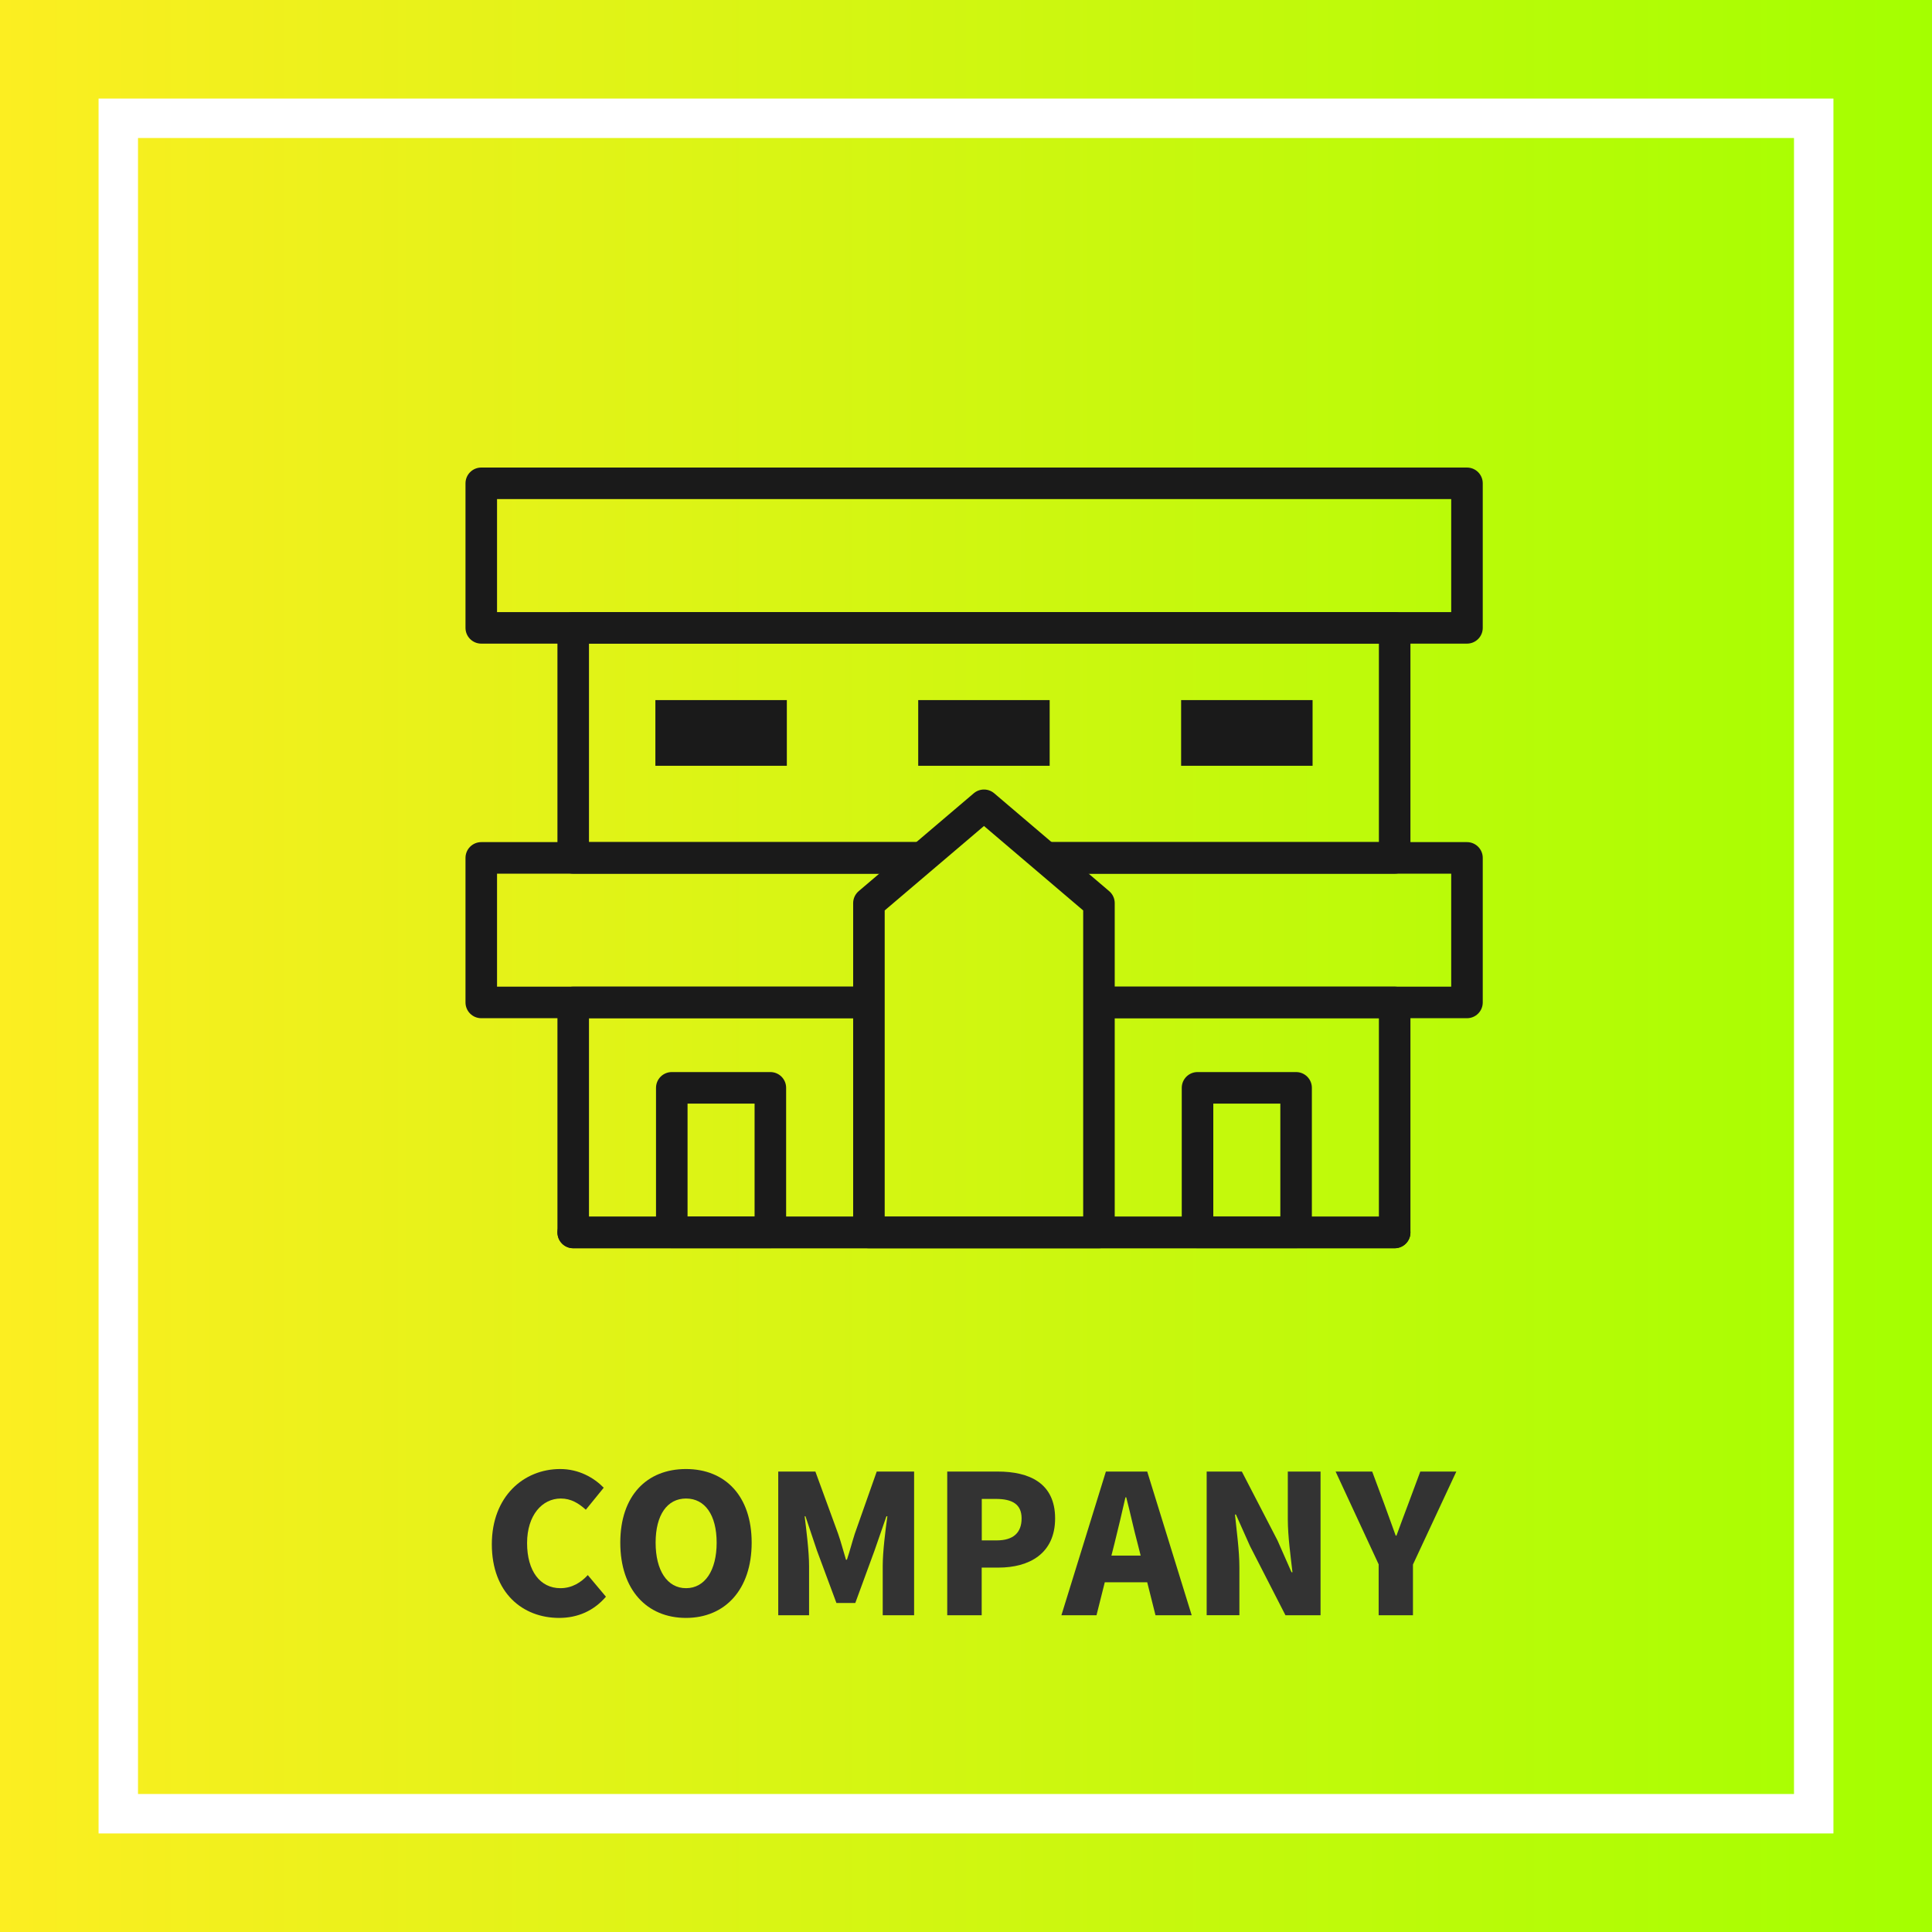
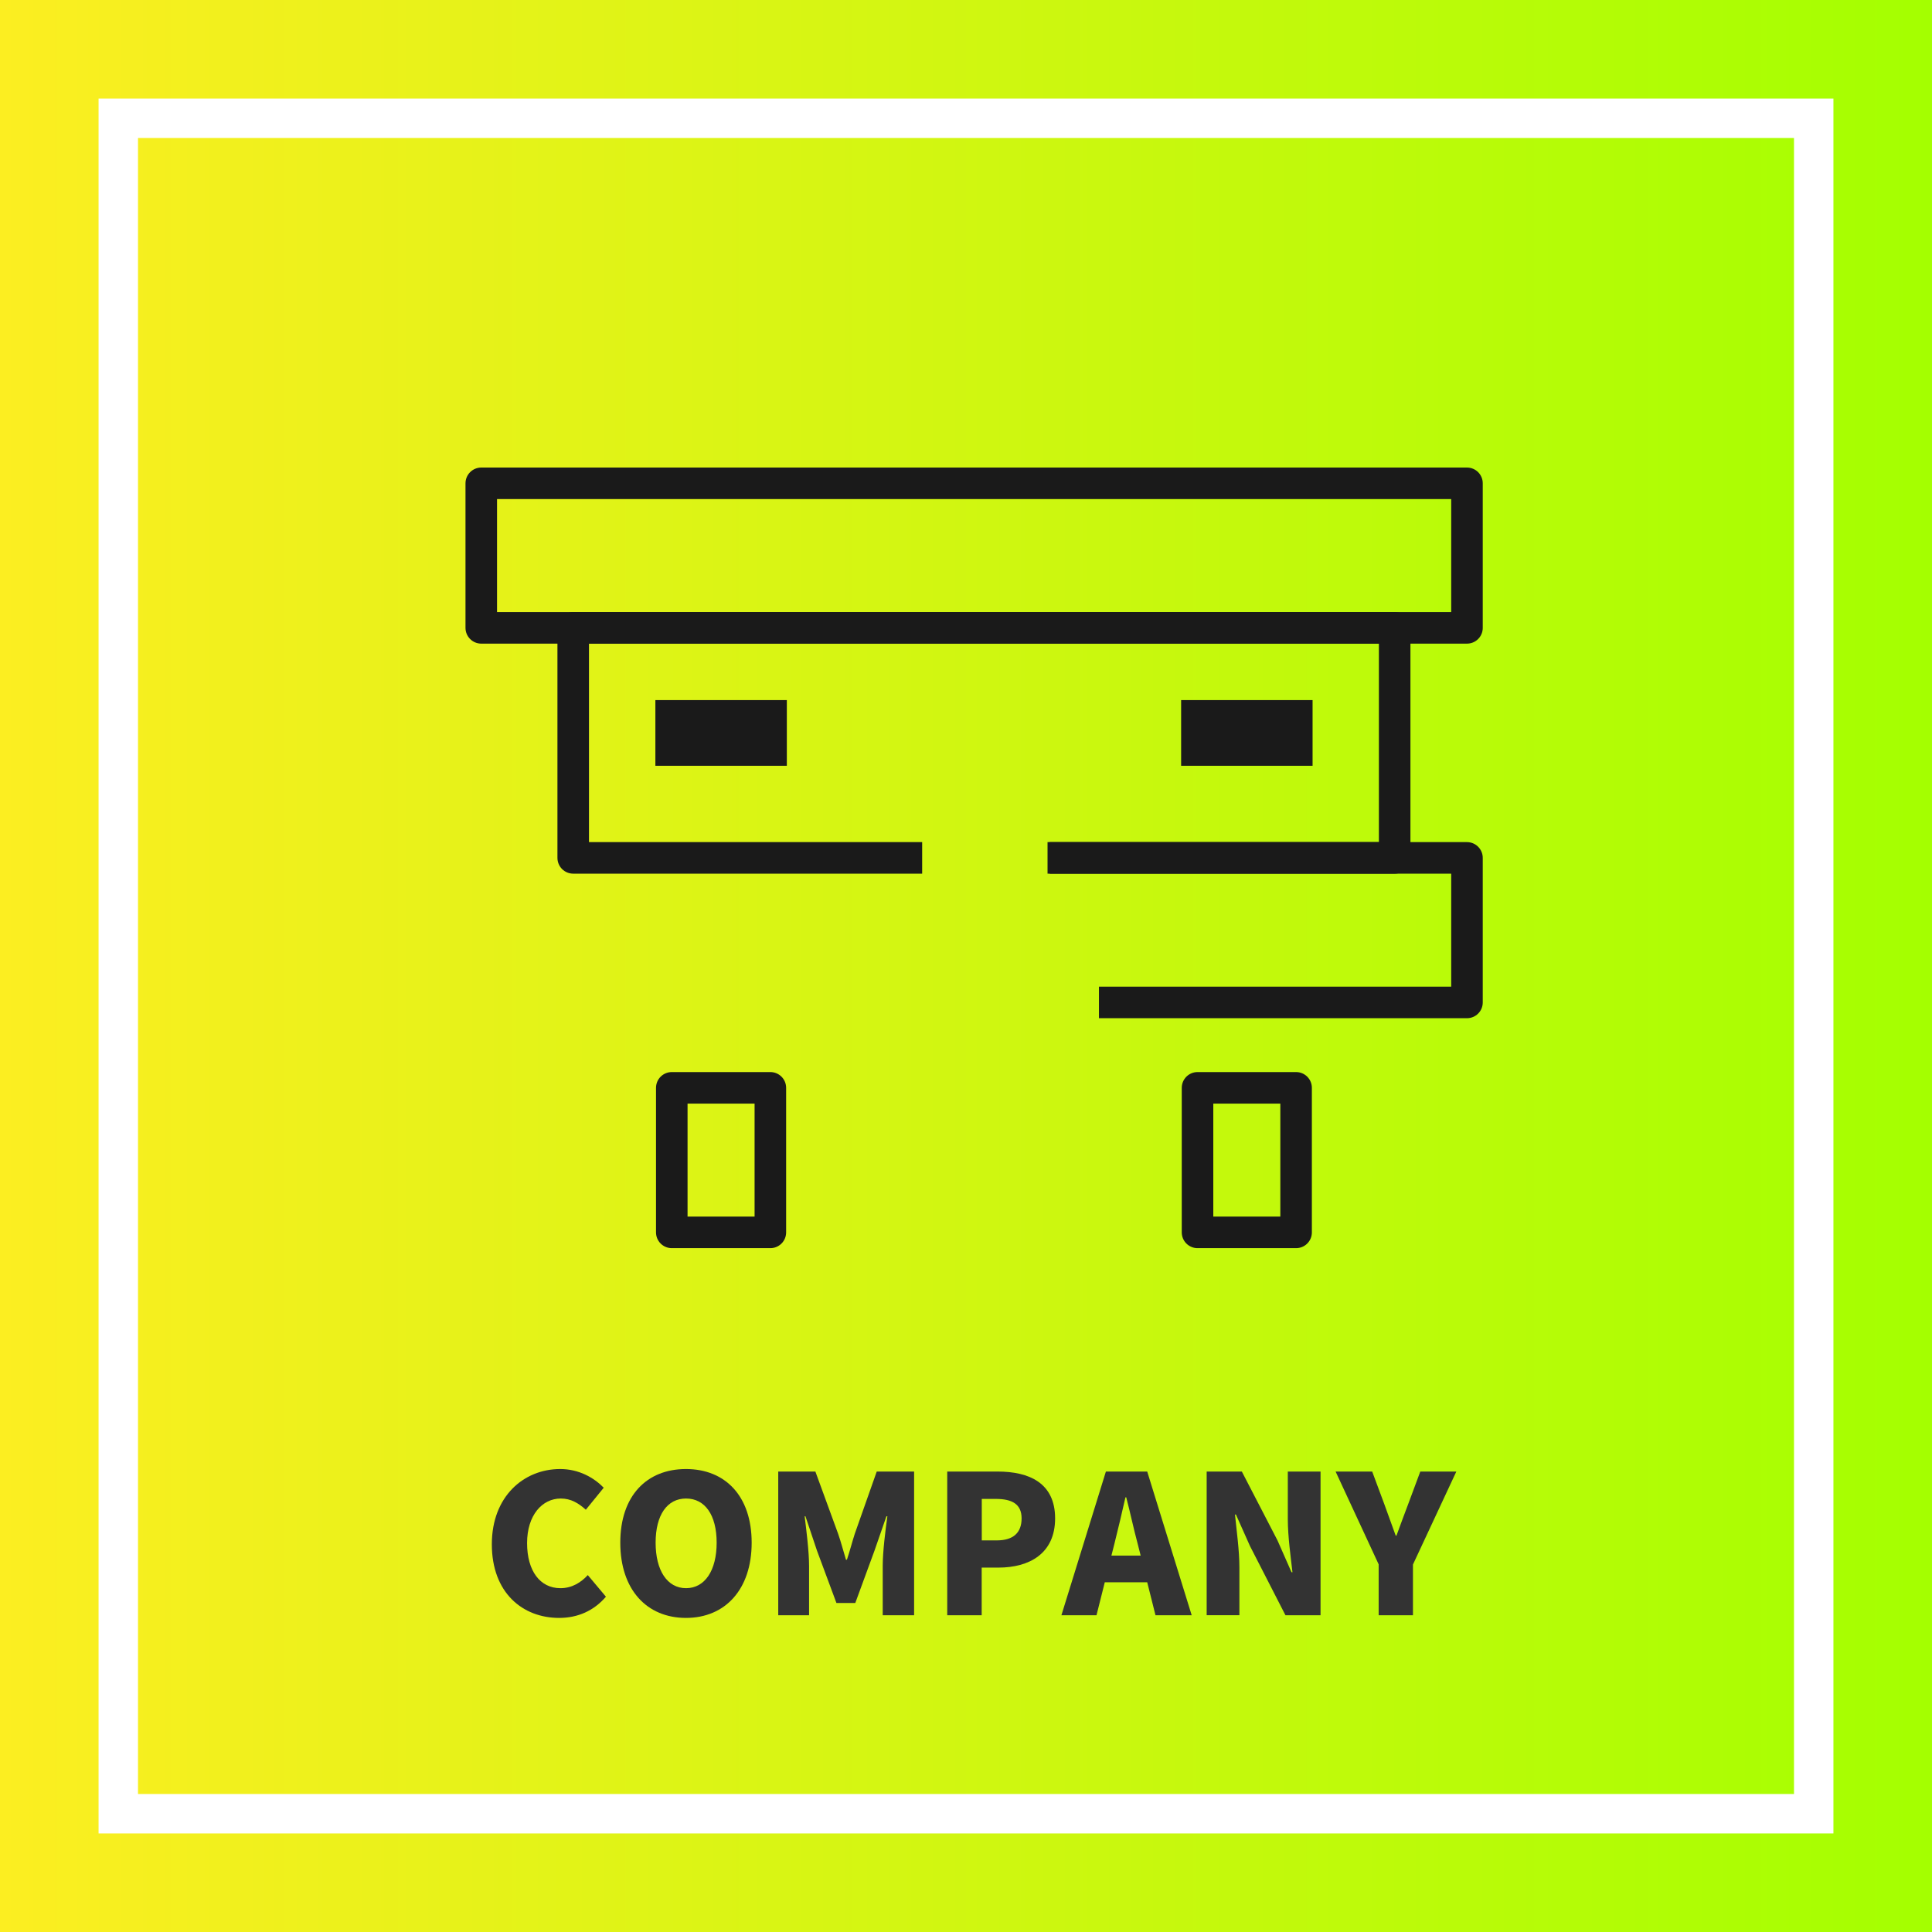
<svg xmlns="http://www.w3.org/2000/svg" id="_レイヤー_2" data-name="レイヤー_2" viewBox="0 0 245 245">
  <rect x="0" y="0" width="245" height="245" fill="#808080" stroke="none" />
  <defs>
    <style>
      .cls-1 {
        stroke: #fff;
        stroke-miterlimit: 10;
        stroke-width: 5px;
      }

      .cls-1, .cls-2, .cls-3 {
        fill: none;
      }

      .cls-2 {
        stroke-linecap: round;
      }

      .cls-2, .cls-3 {
        stroke: #1a1a1a;
        stroke-linejoin: round;
        stroke-width: 4px;
      }

      .cls-4 {
        fill: url(#_新規グラデーションスウォッチ_1);
      }

      .cls-5 {
        fill: #333;
      }

      .cls-6 {
        fill: #1a1a1a;
      }
    </style>
    <linearGradient id="_新規グラデーションスウォッチ_1" data-name="新規グラデーションスウォッチ 1" x1="0" y1="122.5" x2="245" y2="122.5" gradientUnits="userSpaceOnUse">
      <stop offset="0" stop-color="#fcee21" />
      <stop offset="1" stop-color="#a4ff00" />
    </linearGradient>
  </defs>
  <g id="_レイヤー_1-2" data-name="レイヤー_1">
    <g>
      <g>
        <rect class="cls-4" width="245" height="245" />
        <rect class="cls-1" x="15" y="15" width="215" height="215" />
      </g>
      <g>
        <g>
          <path class="cls-5" d="M62.37,195.83c0-6.07,4.05-9.54,8.67-9.54,2.37,0,4.28,1.1,5.52,2.37l-2.27,2.79c-.93-.83-1.88-1.42-3.18-1.42-2.34,0-4.27,2.1-4.27,5.65s1.66,5.72,4.23,5.72c1.47,0,2.61-.73,3.47-1.66l2.3,2.74c-1.54,1.79-3.57,2.69-5.94,2.69-4.62,0-8.53-3.18-8.53-9.34Z" />
          <path class="cls-5" d="M78.66,195.63c0-5.97,3.37-9.34,8.33-9.34s8.33,3.4,8.33,9.34-3.37,9.54-8.33,9.54-8.33-3.57-8.33-9.54ZM90.88,195.63c0-3.52-1.49-5.6-3.88-5.6s-3.86,2.08-3.86,5.6,1.47,5.77,3.86,5.77,3.88-2.25,3.88-5.77Z" />
          <path class="cls-5" d="M98.69,186.61h4.71l2.88,7.88c.37,1.05.66,2.2,1,3.3h.12c.37-1.1.66-2.25,1-3.3l2.78-7.88h4.74v18.22h-3.98v-6.24c0-1.81.34-4.53.59-6.31h-.12l-1.51,4.35-2.44,6.65h-2.39l-2.47-6.65-1.46-4.35h-.1c.22,1.79.56,4.5.56,6.31v6.24h-3.91v-18.22Z" />
          <path class="cls-5" d="M120.12,186.61h6.4c3.98,0,7.28,1.44,7.28,5.94s-3.32,6.24-7.18,6.24h-2.13v6.04h-4.37v-18.22ZM126.4,195.34c2.13,0,3.15-1,3.15-2.79s-1.17-2.47-3.27-2.47h-1.78v5.26h1.91Z" />
          <path class="cls-5" d="M140.25,186.61h5.23l5.64,18.22h-4.59l-1.05-4.18h-5.38l-1.05,4.18h-4.45l5.64-18.22ZM144.65,197.27l-.39-1.54c-.49-1.81-.95-3.99-1.44-5.85h-.1c-.44,1.91-.93,4.04-1.39,5.85l-.39,1.54h3.71Z" />
          <path class="cls-5" d="M153.03,186.61h4.45l4.52,8.73,1.78,4.04h.12c-.22-1.93-.59-4.55-.59-6.73v-6.04h4.15v18.22h-4.45l-4.5-8.78-1.78-3.99h-.12c.2,2.03.56,4.53.56,6.73v6.04h-4.15v-18.22Z" />
          <path class="cls-5" d="M174.84,198.4l-5.47-11.79h4.64l1.51,4.06c.49,1.37.95,2.64,1.47,4.06h.1c.51-1.42,1-2.69,1.51-4.06l1.51-4.06h4.57l-5.5,11.79v6.43h-4.35v-6.43Z" />
        </g>
        <g>
-           <polyline class="cls-3" points="110.22 127.12 61.03 127.12 61.03 108.79 116.44 108.79" />
          <polyline class="cls-3" points="133.11 108.79 186.03 108.79 186.03 127.12 139.36 127.12" />
          <rect class="cls-2" x="61.03" y="61.29" width="125" height="18.33" />
-           <polyline class="cls-3" points="110.22 127.12 72.69 127.12 72.69 156.29 176.86 156.29 176.86 127.12 139.36 127.12" />
          <polyline class="cls-3" points="132.84 108.79 176.86 108.79 176.86 79.62 72.69 79.62 72.69 108.79 116.94 108.79" />
-           <polygon class="cls-2" points="124.78 102.12 110.19 114.53 110.19 156.29 139.36 156.29 139.36 114.53 124.78 102.12" />
          <rect class="cls-2" x="151.86" y="137.95" width="12.5" height="18.33" />
          <rect class="cls-2" x="85.19" y="137.95" width="12.5" height="18.33" />
-           <line class="cls-2" x1="72.69" y1="156.29" x2="176.86" y2="156.29" />
          <g>
            <rect class="cls-6" x="83.11" y="88.78" width="16.67" height="8.33" />
-             <rect class="cls-6" x="116.44" y="88.78" width="16.67" height="8.33" />
            <rect class="cls-6" x="149.78" y="88.78" width="16.67" height="8.33" />
          </g>
        </g>
      </g>
    </g>
  </g>
</svg>